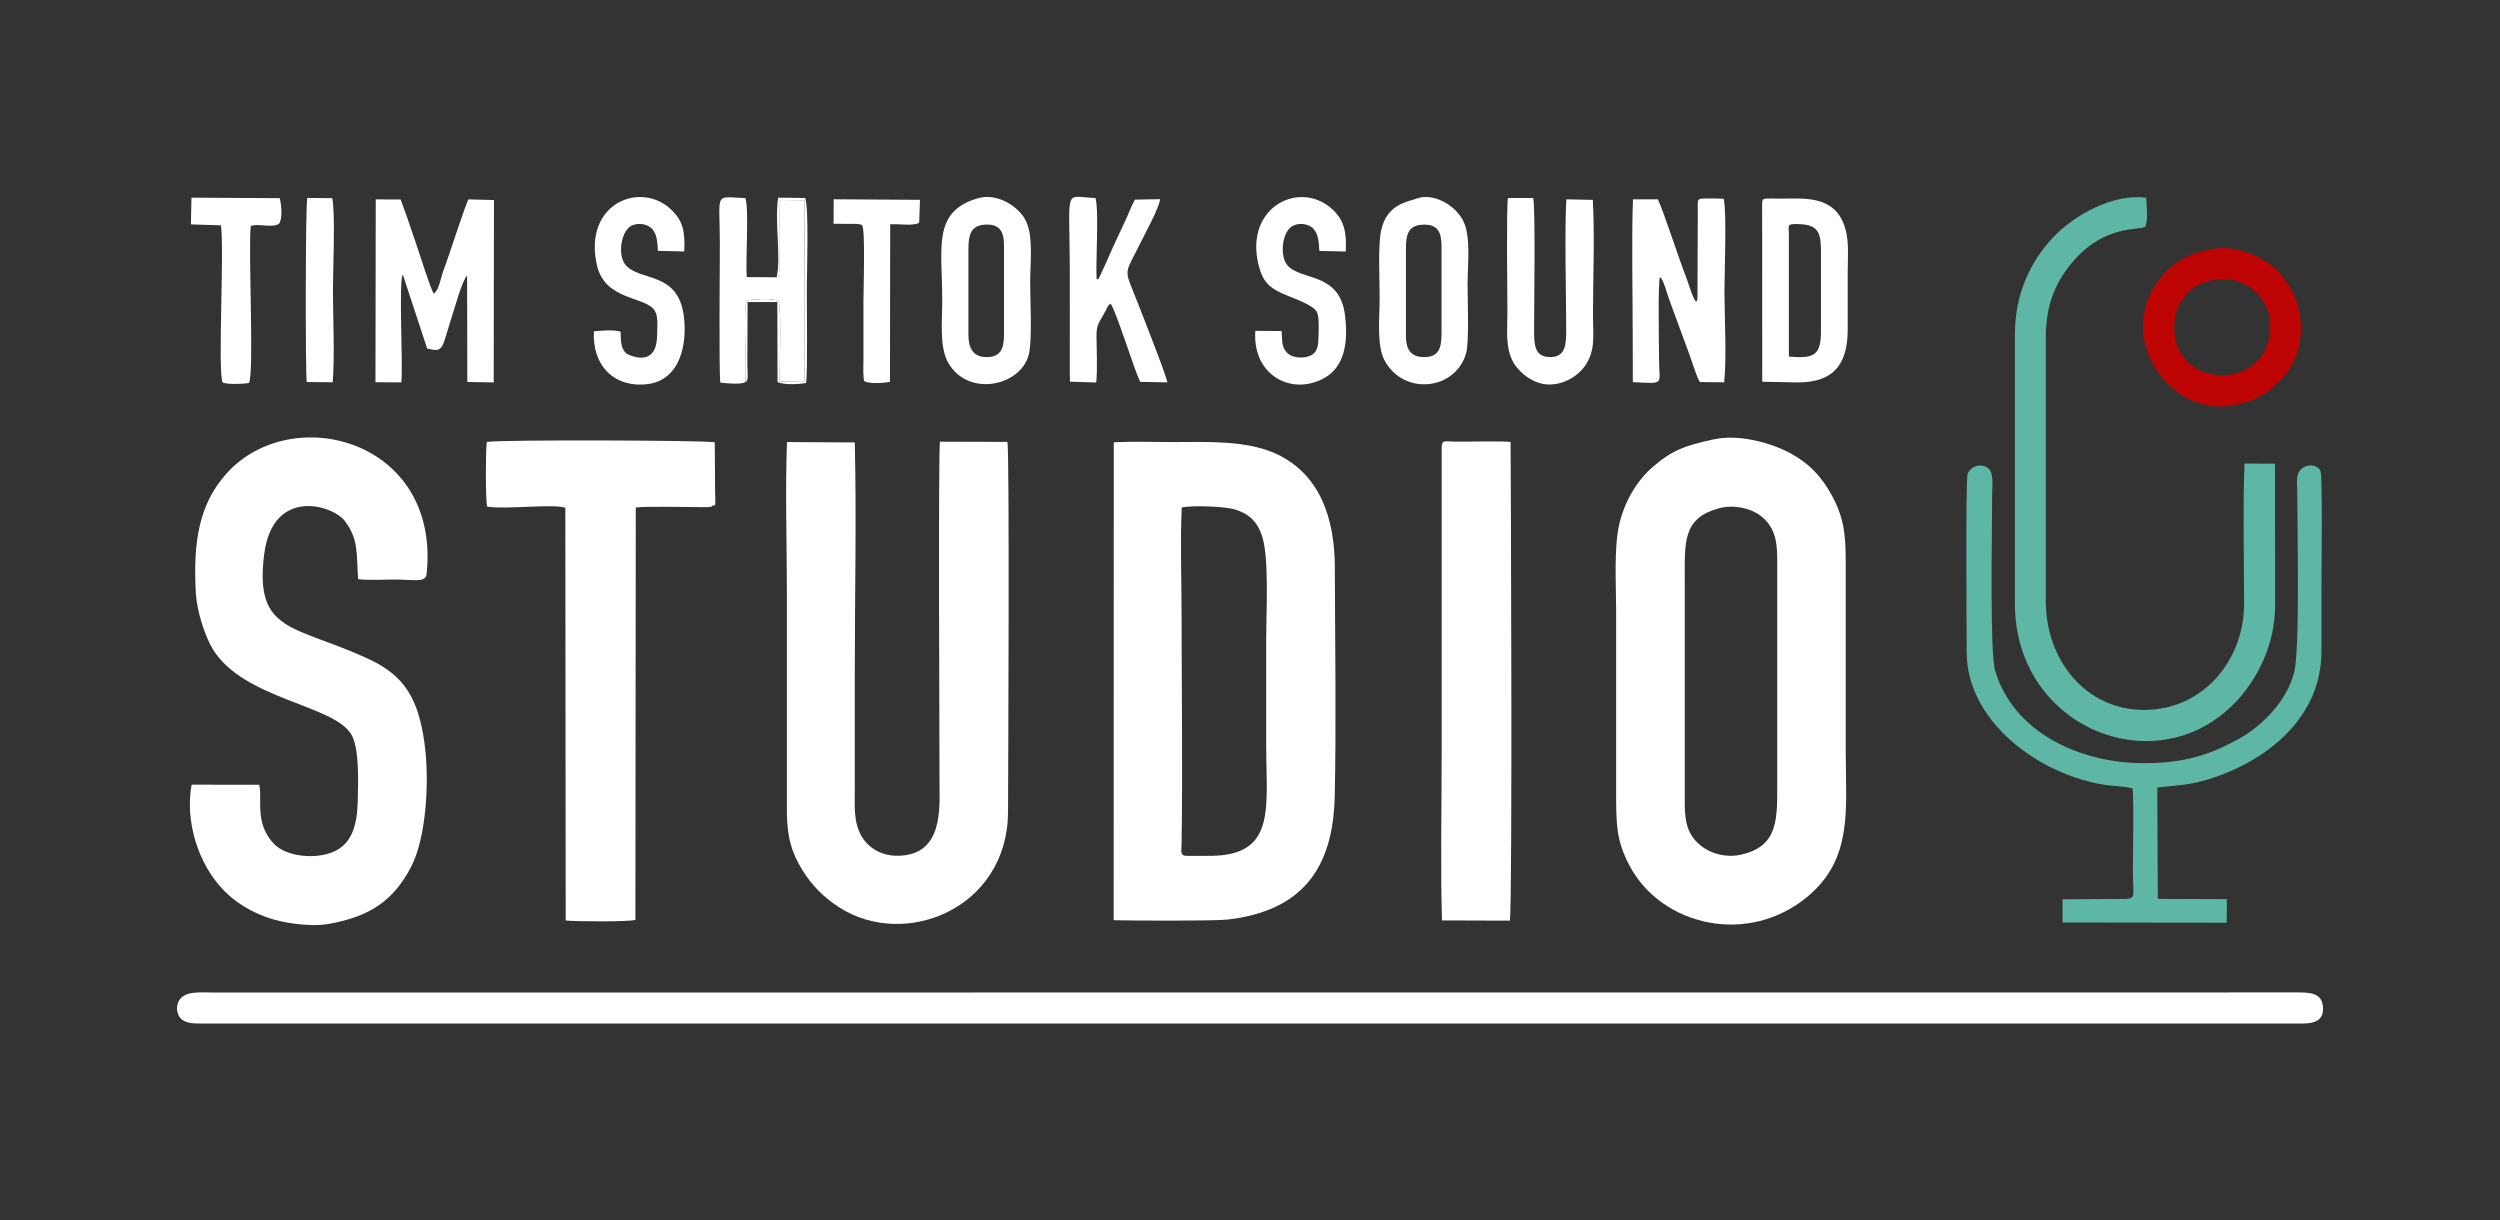
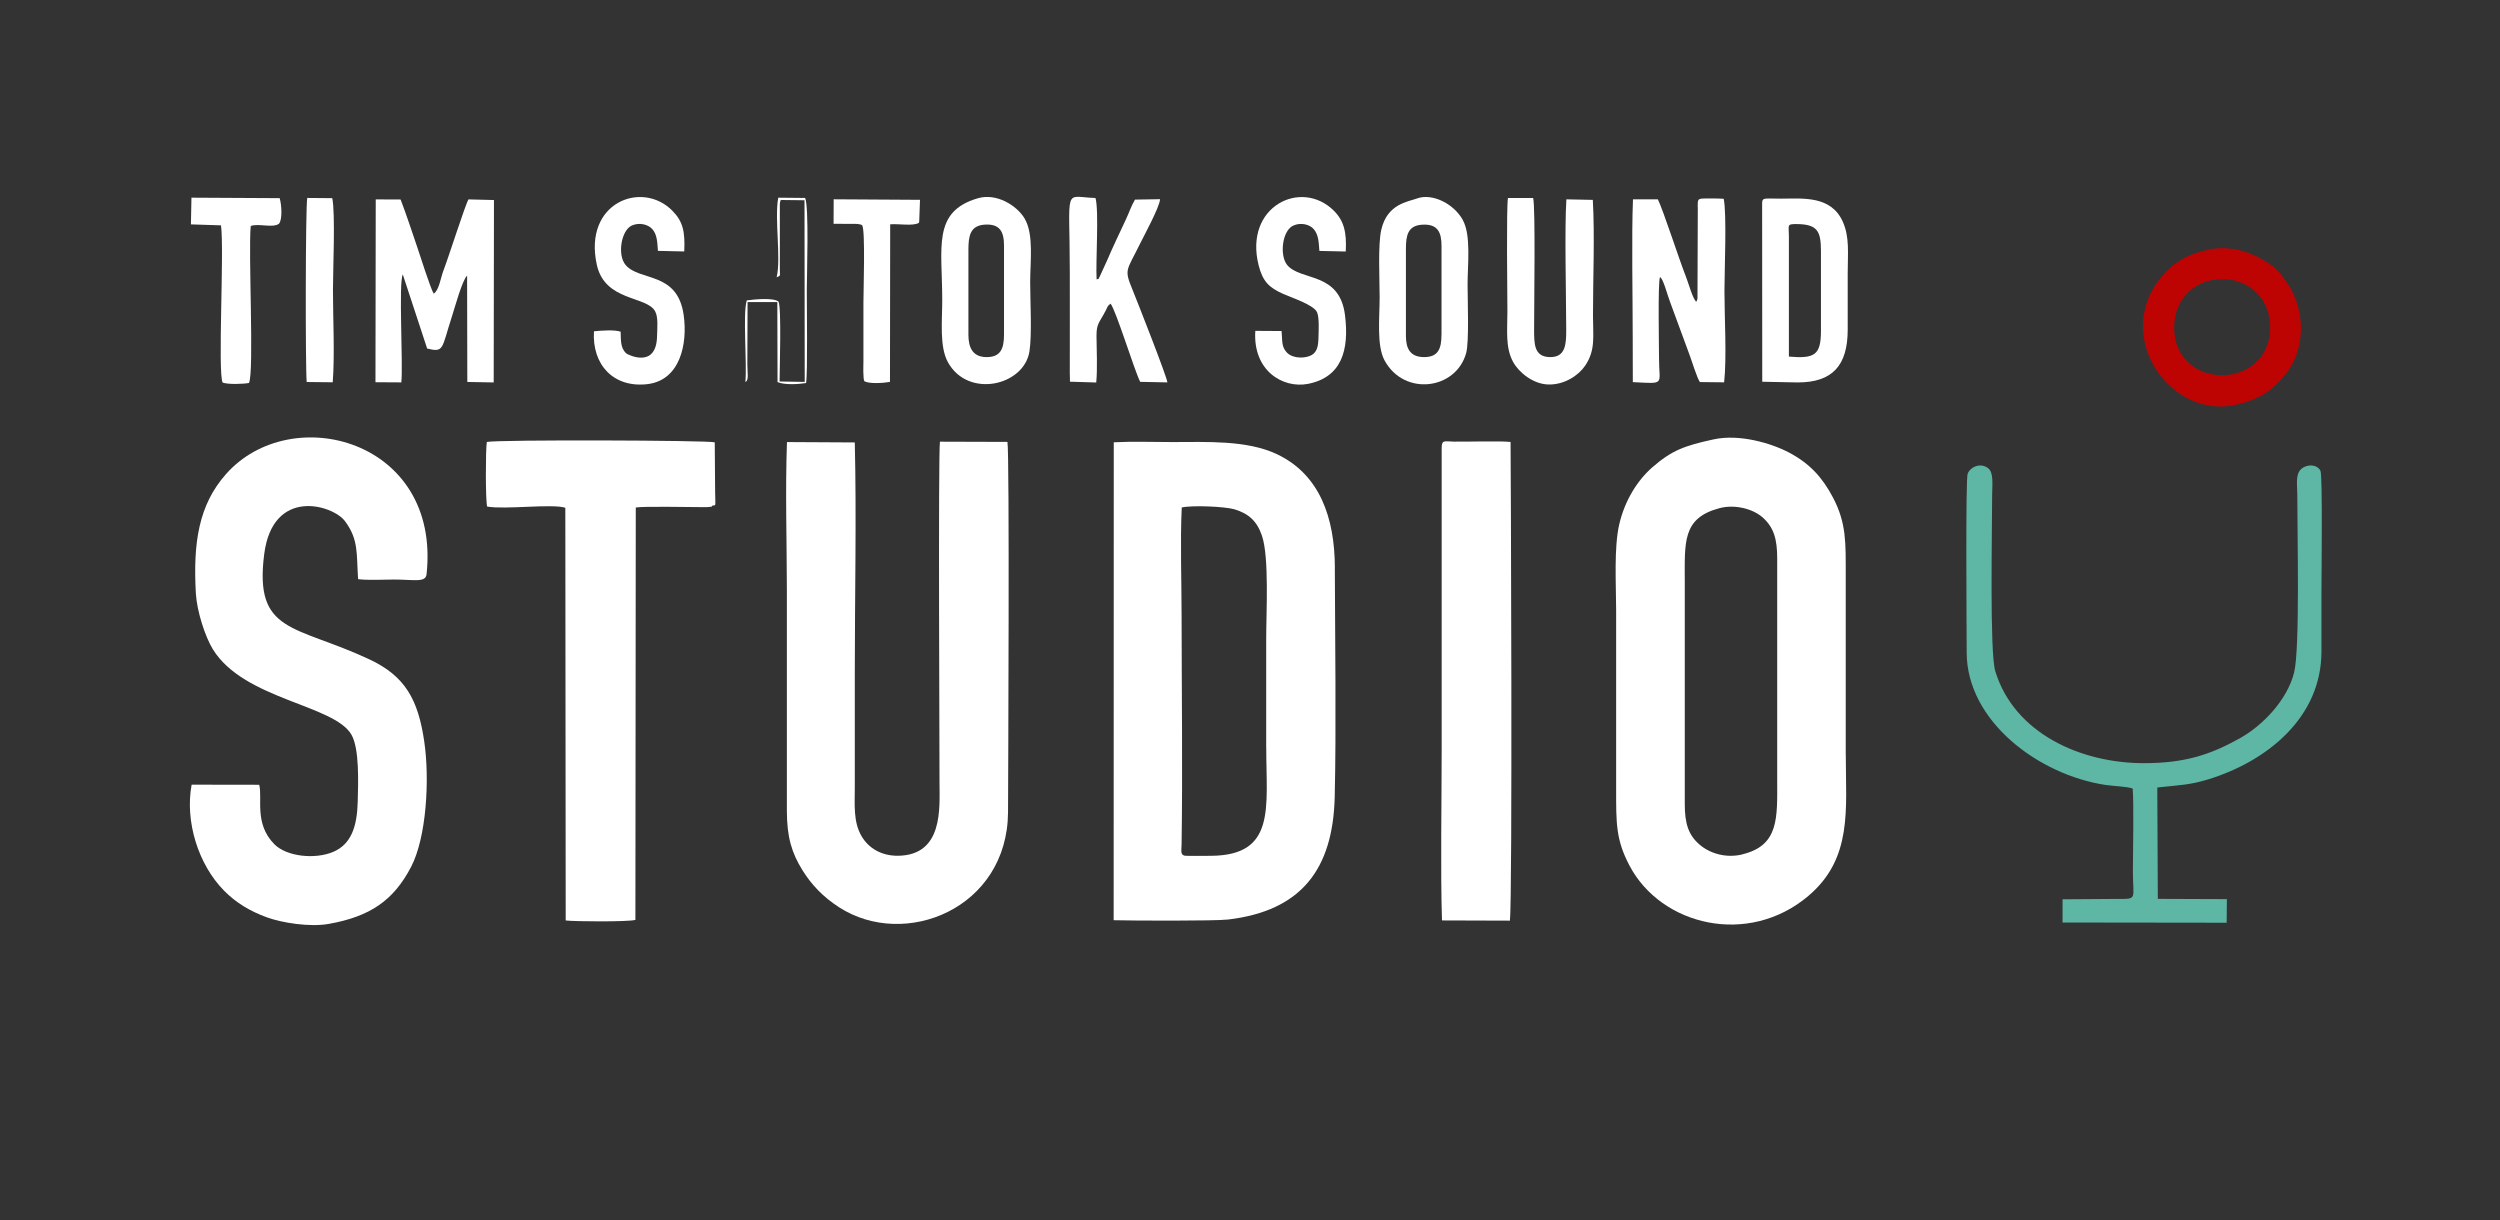
<svg xmlns="http://www.w3.org/2000/svg" id="_Слой_1" data-name="Слой 1" viewBox="0 0 466.28 227.62">
  <rect x="0" y="0" width="466.28" height="227.62" fill="#333333" stroke="none" />
  <defs>
    <style> .cls-1 { fill: #5eb6a4; } .cls-1, .cls-2, .cls-3 { fill-rule: evenodd; } .cls-2 { fill: #bd0403; } .cls-3 { fill: #fff; } </style>
  </defs>
  <path class="cls-3" d="m159.41,82.52l-12.63-.07c-.33,8.96-.03,18.52-.02,27.5v41.28c.01,4.95.91,7.86,2.93,11.11,1.67,2.68,3.81,4.94,6.81,6.88,12.25,7.91,31.41.26,31.51-17.75.03-6.41.3-66.81-.11-69.05l-12.59-.04c-.33,2.39-.08,58.25-.08,63.57,0,4.67.77,13.51-7.68,13.66-3.09.05-5.54-1.38-6.87-3.67-1.56-2.71-1.25-5.83-1.25-9.26,0-7.12,0-14.24,0-21.36,0-14.15.33-28.69,0-42.79h0Z" />
-   <path class="cls-3" d="m37.7,190.9h391.68c2.24,0,3.98-.49,3.89-2.93-.11-2.87-2.52-2.86-4.85-2.87l-370.8.02c-5.84,0-11.68-.01-17.52,0-2.87,0-5.96-.44-6.89,1.89-.48,1.2-.02,2.54.65,3.09.99.81,2.31.8,3.84.8h0Z" />
  <path class="cls-3" d="m48.32,146.37l-12.58-.02c-1.27,6.89,1.25,14.89,6.04,19.76,2.21,2.25,4.84,3.84,8.01,4.99,2.81,1.02,7.98,1.85,11.52,1.22,7.69-1.37,12.1-4.35,15.38-10.67,2.84-5.47,3.47-16.21,2.45-23.27-1.15-7.97-3.61-12.3-10.28-15.42-13.84-6.47-21.49-4.72-19.58-19.62,1.61-12.52,12.8-9.18,15.07-6.13,2.56,3.44,2.12,6.04,2.44,10.81,1.83.24,4.72.07,6.67.07,3.81,0,5.92.63,6.1-.99,2.71-25.12-25.3-32.41-37.43-18.65-5.03,5.7-6.14,12.67-5.6,22.22.19,3.33,1.73,8.1,3.19,10.46,5.83,9.39,22.6,10.29,25.83,15.9,1.51,2.62,1.26,8.97,1.17,12.51-.12,4.56-1.18,7.87-4.51,9.32-3.4,1.48-8.76.92-11.05-1.41-3.82-3.89-2.14-8.59-2.82-11.1h0Z" />
  <path class="cls-3" d="m132.87,94.27c.76.03.53.1.51-2.55l-.07-9.22c-1.16-.39-40.37-.52-42.51-.07-.24,1.33-.26,10.93.06,12.05,3.37.6,12.03-.56,14.58.22l.07,76.98c1.74.21,11.73.27,13-.11l.07-76.92c1.64-.24,9.93-.07,12.75-.06.18,0,.78,0,.92-.03.7-.14.37.08.63-.29h0Z" />
  <path class="cls-3" d="m132.87,94.27l.05-11.55c-1.73-.31-40.89-.19-41.76.04l-.06,11.36c2.69,0,12.85-.37,14.52.23.55,1.63.14,69.13.18,77.09l12.41.02c-.29-18.75-.08-38.95-.03-57.91.01-3.64-.45-16.81.15-19.2,1.26-.41,13.33-.45,14.54-.08h0Z" />
  <path class="cls-3" d="m268.89,83.55v56.4c0,9.67-.24,22.43.06,31.72l12.66.04c.52-3.88.17-86.46.13-89.28-2.11-.22-7.74-.02-10.53-.06-1.72-.02-2.32-.43-2.32,1.18h0Z" />
  <path class="cls-3" d="m344.25,140.67v-33.36c0-6.08.14-9.73-2.37-14.5-1.98-3.77-4.36-6.37-8.18-8.39-3.31-1.75-9.25-3.53-14.1-2.47h0c-5.45,1.19-7.8,2.05-11.42,5.21-2.8,2.44-5.15,6.22-6.17,10.63-1.01,4.39-.59,11.1-.58,15.99v33.36c0,6.42-.06,9.47,2.5,14.32,5.91,11.21,22.16,15.11,33.34,5.65,8.31-7.03,6.99-16.16,6.99-26.46Zm-19.28,18.69c-3.03.73-6.02-.15-7.98-1.83-2.1-1.8-2.75-3.97-2.76-7.5v-41.29c0-7.59-.53-12.1,6.47-13.96h0c2.85-.76,6.23.1,8.08,1.75,2.07,1.85,2.69,4.05,2.69,7.64v41.28c0,7,.4,12.24-6.5,13.89Z" />
-   <path class="cls-1" d="m375.8,62.2v50.4c0,23.39,26.89,33.97,41.54,17.96,3.85-4.21,7-10.51,7-17.72l-.03-26.35-5.68-.03c-.32,7.13-.08,18.73-.08,26.15,0,10.51-7.61,19.82-18.69,19.8-10.79-.02-18.29-9.23-18.29-20.28v-49.2c0-6.28,1.91-10.5,5.2-14.3,5.94-6.87,12.61-5.62,13.33-6.34.61-1.07.25-3.94.2-5.42-6.2-.79-13.39,3.19-17.39,7.43-4.03,4.27-7.1,10.33-7.1,17.92h0Z" />
  <path class="cls-3" d="m248.97,105.88c-.03-9.37-2.85-17.4-10.81-21.17-5.63-2.66-13.11-2.26-19.51-2.26-3.54,0-7.42-.14-10.92.04l-.02,89.14h0c3.34.09,18.92.16,21.36-.13,13.67-1.63,19.55-9.4,19.87-22.9.3-12.93.06-29.45.02-42.72Zm-12.8,33.6c0,11.16,1.84,20.06-10.31,20.14-.63,0-4.72.06-5-.04-.74-.27-.5-1.02-.48-2.09.21-13.62.01-28.92,0-42.73,0-6.52-.27-13.66.03-20.11h0c2.01-.45,8.09-.17,9.82.34,2.64.79,4.21,2.19,5.14,4.93,1.37,4.05.79,14.26.79,19.4,0,6.72,0,13.44,0,20.16Z" />
  <path class="cls-1" d="m397.77,147.07c.24,2.96.04,11.52.04,15.45,0,5.3.97,5.15-2.99,5.14l-10.13.07v4.33s30.61.04,30.61.04l.04-4.4-12.88-.05-.1-20.77c4.11-.46,6.03-.44,9.6-1.55,10.94-3.4,21.03-11.53,21.02-23.85,0-3.76,0-7.52,0-11.28,0-2.59.23-21.61-.19-22.4-.64-1.23-2.49-1.28-3.57-.34-1.14.99-.75,3.02-.75,4.74,0,7.21.52,28.9-.6,33.28-1.32,5.16-5.9,9.87-10.12,12.22-5.47,3.05-10.23,4.64-17.89,4.64-11.84,0-24.21-5.61-27.72-17.17-1.06-3.49-.58-26.28-.58-32.97,0-1.61.33-4-.71-4.84-1.4-1.13-3.32-.34-3.86.99-.4.98-.19,28.43-.18,33.37.03,12.76,13.36,22.78,25.89,24.68,1.45.22,4.03.29,5.07.67h0Z" />
  <path class="cls-3" d="m70.03,71.29l4.82.03c.36-3.35-.54-18.71.28-20.12l4.54,13.81c3.2.79,2.67.02,4.6-5.92.56-1.73,1.94-6.84,2.85-7.68l.04,19.83,4.92.09.05-34.02-4.75-.12c-.58.91-3.65,10.6-4.7,13.35-.51,1.35-.79,3.6-1.79,4.23-.61-1-2.54-7.12-3.07-8.68-.98-2.85-1.98-5.96-3.1-8.88l-4.64-.02-.05,34.12h0Z" />
  <path class="cls-3" d="m316.66,38.67l-.06,17.02c-.14.53-.06.31-.26.59-.72-.82-1.42-3.49-1.89-4.67-1.2-3-4.24-12.42-5.24-14.43h-4.64c-.28,6.84-.05,18.22-.05,25.49l.02,8.6c6.18.32,4.89.54,4.89-4.28,0-2.1-.24-14.49.18-15.31.64.33,1.37,3.36,1.92,4.75l3.61,9.81c.48,1.27,1.32,4.13,1.91,5.02l4.52.05c.51-4.63.06-12.14.06-17.04,0-3.55.46-14.48-.14-17.19-1.03-.08-2.23-.06-3.27-.06-1.62,0-1.58.06-1.58,1.65h0Z" />
  <path class="cls-3" d="m297.07,37.28l-4.92-.1c-.35,5.28-.05,17.8-.03,24.3,0,2.66-.07,5.23-3.14,5.12-2.91-.1-2.85-2.54-2.85-5.37,0-4.22.27-22.71-.18-24.3h-4.7c-.31,1.95-.11,17.86-.1,21.18,0,3.47-.42,6.69,1.07,9.41,1.07,1.95,3.71,4.1,6.52,4.19,3.05.1,5.72-1.72,6.94-3.55,1.93-2.9,1.43-5.37,1.43-9.33,0-6.93.34-14.74-.03-21.55h0Z" />
  <path class="cls-3" d="m199.54,69.87l.02,1.32,4.9.15c.25-2.56.07-6.07.05-8.67-.01-2.35.52-2.43,1.71-4.73.44-.85.28-.83.92-1.31,1.1,1.52,4.35,12.23,5.52,14.59l5.07.1c-.05-.97-5.65-15.18-6.5-17.27-1.6-3.91-1.14-3.41,1.34-8.47.79-1.62,3.68-6.88,3.8-8.43l-4.68.08c-.65,1.06-1.17,2.6-1.74,3.79-.57,1.17-1.08,2.37-1.75,3.73-.59,1.21-1.18,2.64-1.73,3.86l-1.27,2.78c-.53.97-.02.44-.67.72-.19-3.35.47-12.76-.21-15.18-6.05-.19-4.8-2.54-4.79,13.74,0,6.4.02,12.8,0,19.2h0Z" />
-   <path class="cls-3" d="m139.02,71.25c.34-3.48-.5-12.72.26-15.22,1.44-.22,4.92-.54,5.91.21.59.95.22,12.7.21,14.91l4.69.08-.04-33.88-4.42-.05c-.14.36-.09.1-.18.68v12.24c-.01,1.24.22,1.17-.62,1.5l-5.56-.04c-.23-3.37.45-12.34-.23-14.73-5.95-.21-4.79-1.36-4.78,8.45,0,3.38-.19,24.54.1,25.97,1.09.12,3.98.41,4.65-.12h0Z" />
  <path class="cls-3" d="m115.76,61.87c-1.09-.41-3.71-.21-4.98-.08-.38,6.25,3.66,10.58,9.94,9.86,6.14-.71,7.56-7.51,6.79-12.91-1.16-8.16-8.17-6.23-10.81-9.3-1.62-1.88-.83-6.53,1.17-7.39,1.41-.61,3.05-.19,3.82.71.87,1.02.91,2.39,1.02,4.03l4.91.11c.17-3.67-.22-5.59-2.23-7.61-5.67-5.73-16.62-1.51-14.08,10.08,1.51,6.91,9.33,5.78,10.89,8.71.6,1.13.38,3.19.35,4.59-.11,6.26-5.56,3.43-5.77,3.23-1.06-1.03-.97-2.37-1.02-4.03h0Z" />
  <path class="cls-3" d="m239.02,61.74l-4.89-.03c-.48,7.46,5.17,10.78,9.8,9.89,6.25-1.21,7.75-6.22,6.93-12.81-1.02-8.18-8.28-6.32-10.79-9.37-1.43-1.74-.97-6.42,1.17-7.36,1.41-.62,3.07-.2,3.82.71.86,1.05.9,2.37,1.02,4.03l4.92.11c.19-3.59-.33-5.73-2.23-7.62-6.07-6.02-16.79-.8-14.02,10.19.76,3.02,1.95,4.16,4.56,5.33,1.49.67,5.76,2.05,6.34,3.44.44,1.05.29,3.47.26,4.68-.04,1.58-.19,2.92-1.68,3.48-1.44.54-3.35.26-4.18-.62-1.1-1.15-.84-2.21-1.02-4.04h0Z" />
  <path class="cls-2" d="m426.87,53.21c-.85-1.36-2.12-2.99-3.5-3.94-2.86-1.97-7.02-3.67-11.47-2.7h0c-4.29.93-6.87,2.61-9.15,5.55-8.53,11.01,2.24,26.24,14.44,23.34,4.33-1.03,6.68-2.68,9.05-5.61,3.66-4.51,3.87-11.44.63-16.65Zm-21.36,7.79h0c0-5.2,3.85-9.05,9.23-8.94,4.95.11,8.67,3.79,8.68,8.94.03,11.89-17.91,12.08-17.92,0Z" />
  <path class="cls-3" d="m35.62,41.85l5.6.18c.63,4.64-.64,27.49.31,29.33,1.01.36,3.77.28,4.91.07.99-2.05-.16-24.61.33-29.28,1.45-.54,4.07.43,5.25-.41.7-.78.5-3.62.14-4.78l-16.45-.09-.1,4.99h0Z" />
  <path class="cls-3" d="m155.48,41.74l4.15.02c.29.01.37,0,.66.07.49.11.26.03.53.21.59,1,.22,12.18.22,14.4v11.04c0,.43-.12,3.32.2,3.64.96.49,3.44.34,4.75.11l.04-29.39c1.63-.14,4.19.37,5.33-.26.04-.05.07-.2.08-.17l.15-4.14-16.1-.1-.02,4.58h0Z" />
  <path class="cls-3" d="m36.05,41.5c1.51.23,4.42-.45,5.4.38.57.6.25,12.63.26,14.32,0,4.98.07,10-.02,14.97l4.67.04-.03-29.36c1.36-.54,4.62.18,5.33-.46.55-.47.4-3.15.22-3.93-.83-.29-14.37-.31-15.73-.08l-.1,4.12h0Z" />
  <path class="cls-3" d="m57.2,71.25l4.86.05c.39-5.26.04-11.94.04-17.27,0-3.61.47-14.26-.13-17.07l-4.66-.04c-.34,1.38-.36,31.72-.11,34.32h0Z" />
  <path class="cls-3" d="m272.88,41.11c-1.79-3.27-5.86-5.06-8.5-4.12h0c-1.87.67-5.63,1.04-6.75,5.84-.65,2.79-.31,9.33-.31,12.64,0,3.73-.59,8.99.92,11.76,3.66,6.73,13.32,5.48,15.22-1.39.57-2.07.26-10,.26-12.77,0-3.56.67-9.17-.86-11.96Zm-4.03,21.32c0,2.67-.64,4.24-3.4,4.17-2.38-.06-3.23-1.54-3.23-3.93v-16.32h0c0-2.49.4-4.27,2.99-4.44,2.94-.2,3.65,1.41,3.65,3.96v16.56Z" />
  <path class="cls-3" d="m191.12,40.78c-1.46-2.46-5.25-4.81-8.71-3.81h0c-8.58,2.48-6.67,9.17-6.67,18.99,0,3.91-.55,8.7,1.07,11.62,3.77,6.78,14.16,4.37,15.19-2.01.5-3.1.14-9.52.14-12.96,0-3.76.7-8.91-1.02-11.81Zm-3.86,21.65c0,2.67-.68,4.25-3.41,4.17-2.42-.07-3.23-1.76-3.23-4.17v-15.84c0-2.61.34-4.49,2.99-4.69,2.9-.21,3.66,1.34,3.65,3.97v16.56Z" />
  <path class="cls-3" d="m343.69,41.32c-2.22-4.9-7.5-4.27-11.51-4.27-3.74,0-3.52-.36-3.52,1.63h0s.02,32.52.02,32.52l6.62.13c6.51,0,9.32-3.19,9.32-9.85-.01-3.52,0-7.04,0-10.56,0-3.61.39-6.68-.93-9.6Zm-4.06,20.4c0,4.57-1.24,5.19-5.98,4.79v-22.55s0,0,0,0c0-1.94-.45-2.18,1.41-2.17,3.9.03,4.57,1.28,4.57,5.05v14.88Z" />
  <path class="cls-3" d="m144.84,51.72c.84-.33.61-.26.61-1.5v-12.24c.1-.58.05-.32.18-.68l4.42.05.04,33.88-4.69-.08c.01-2.21.38-13.96-.21-14.91-.99-.75-4.47-.42-5.91-.21-.77,2.5.07,11.75-.26,15.22.69-.29.37-1.66.37-3.29l.04-11.62h5.55s.04,14.92.04,14.92c1.3.57,3.92.41,5.32.18.32-1.74.13-14.5.14-17.39,0-2.88.43-15.37-.31-17.13l-5.02-.05c-.73,4.04.57,11.28-.3,14.86h0Z" />
</svg>